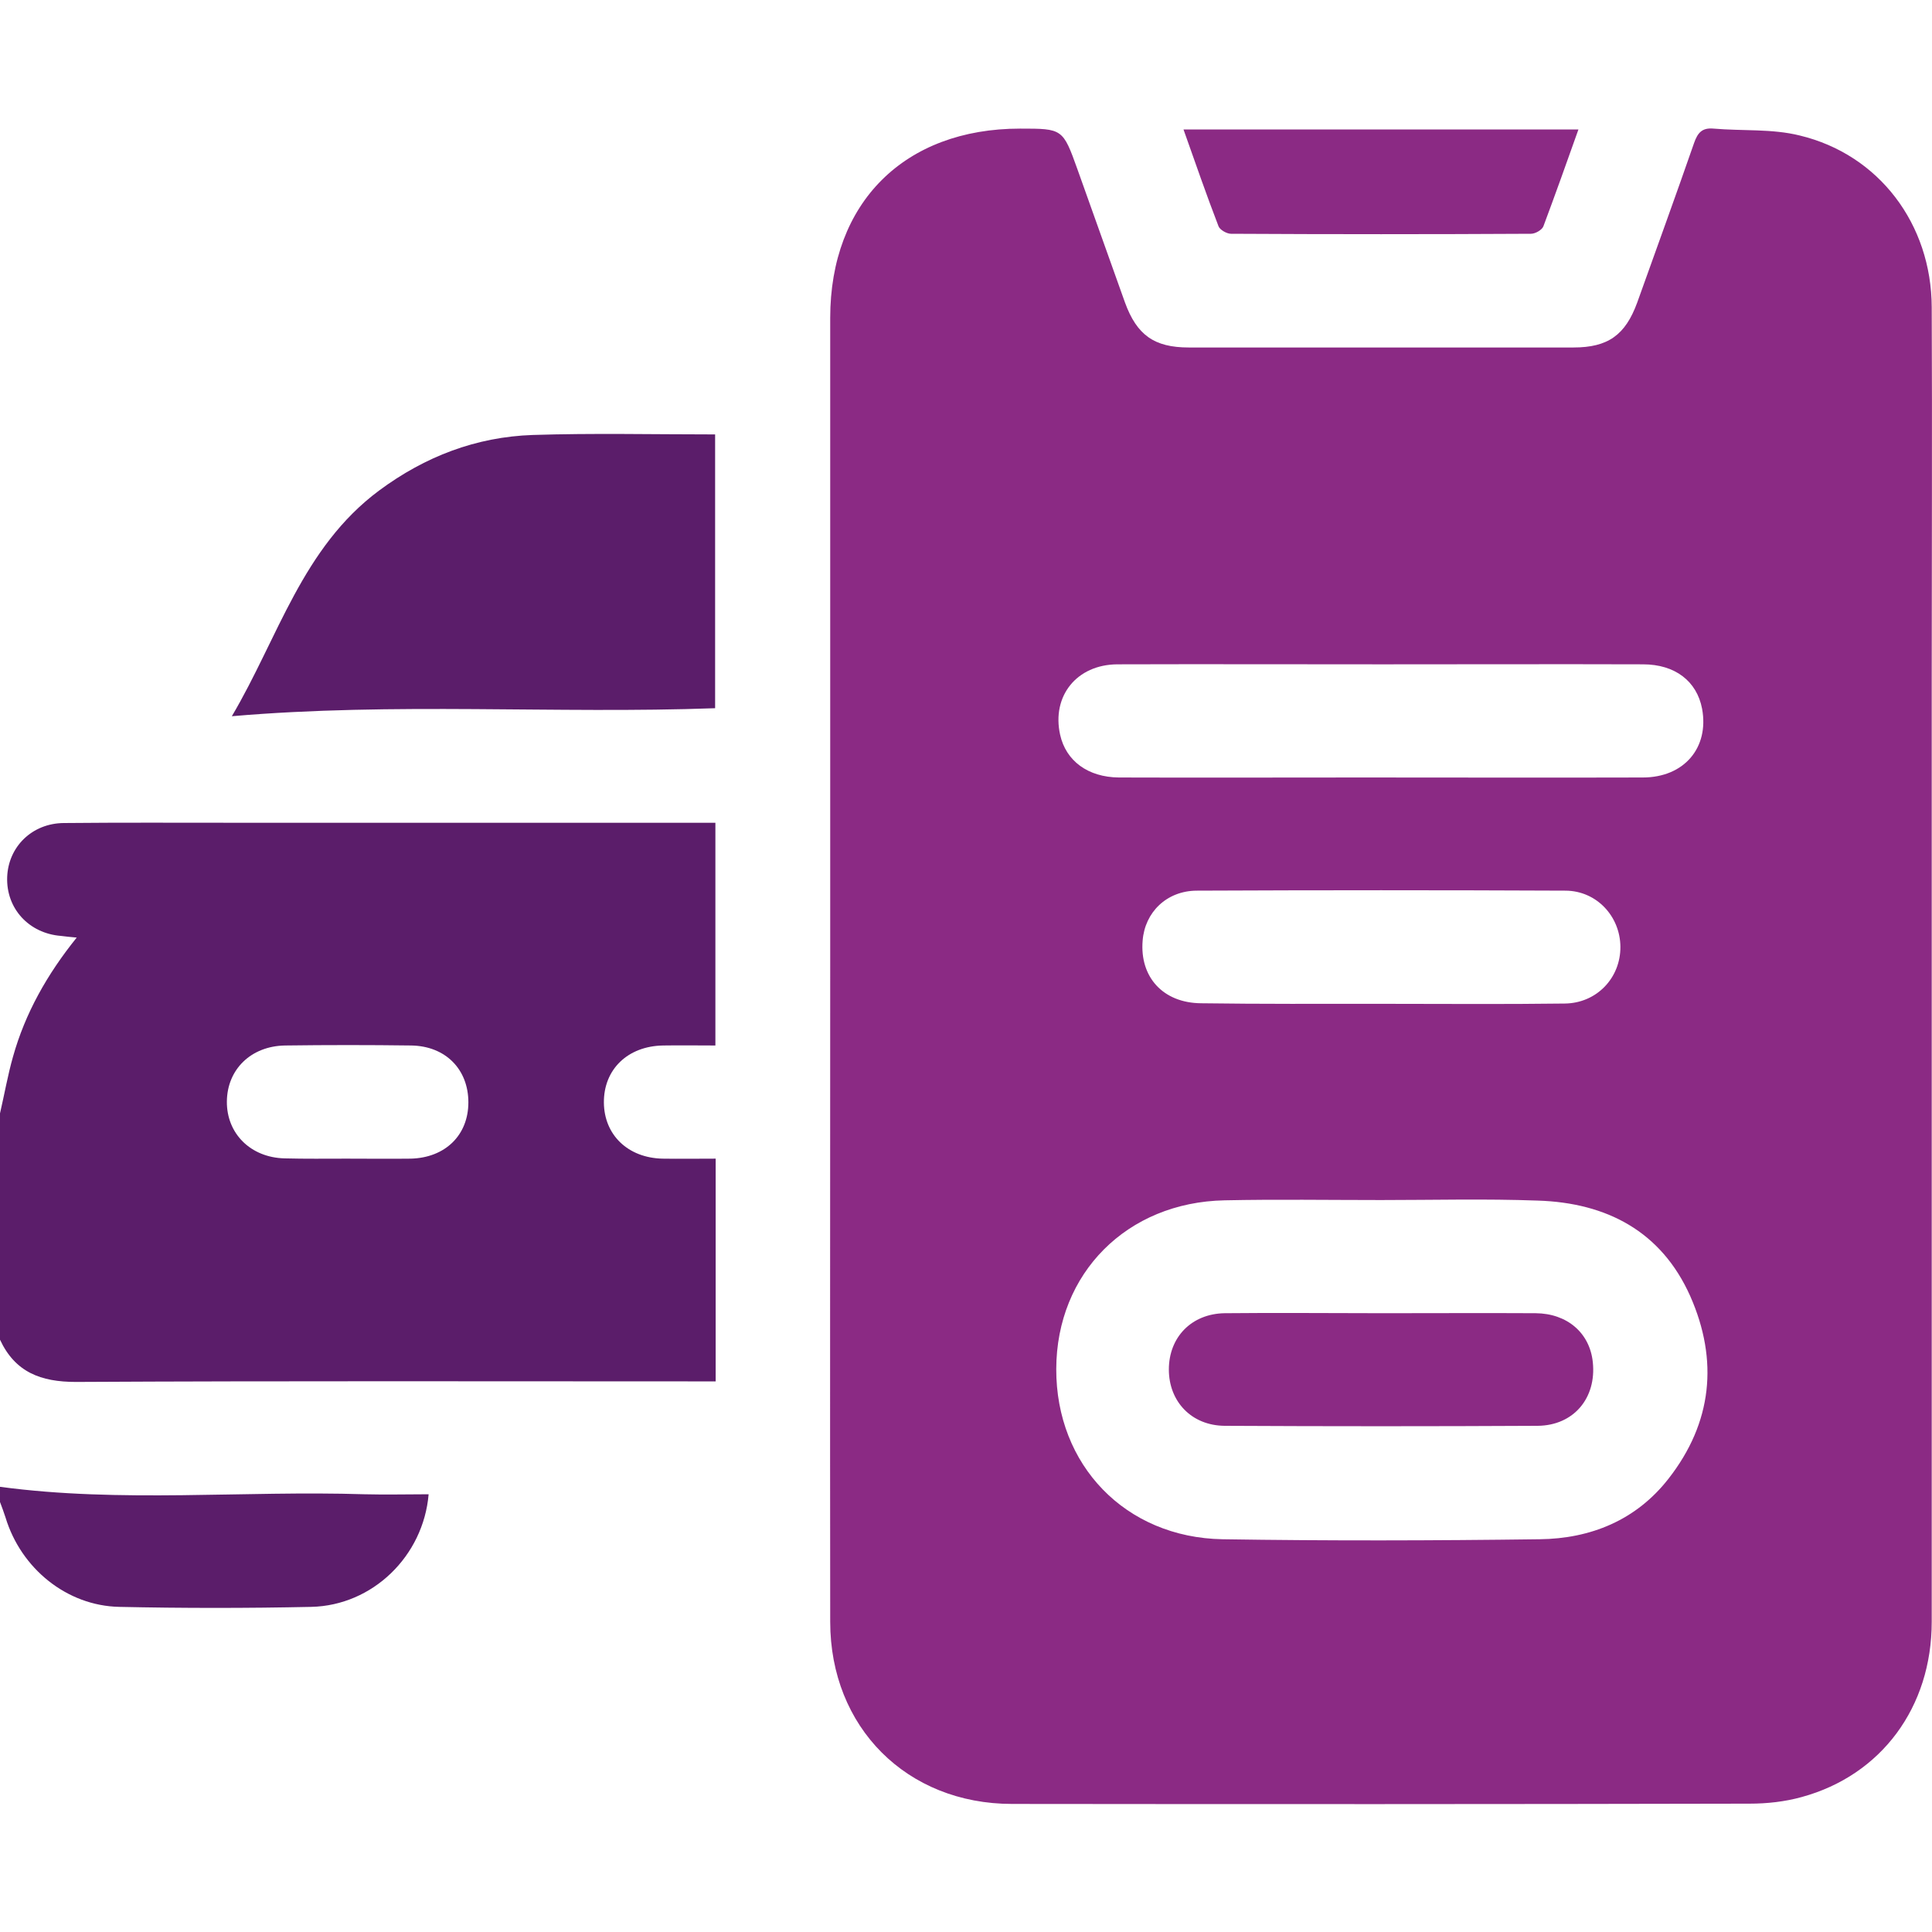
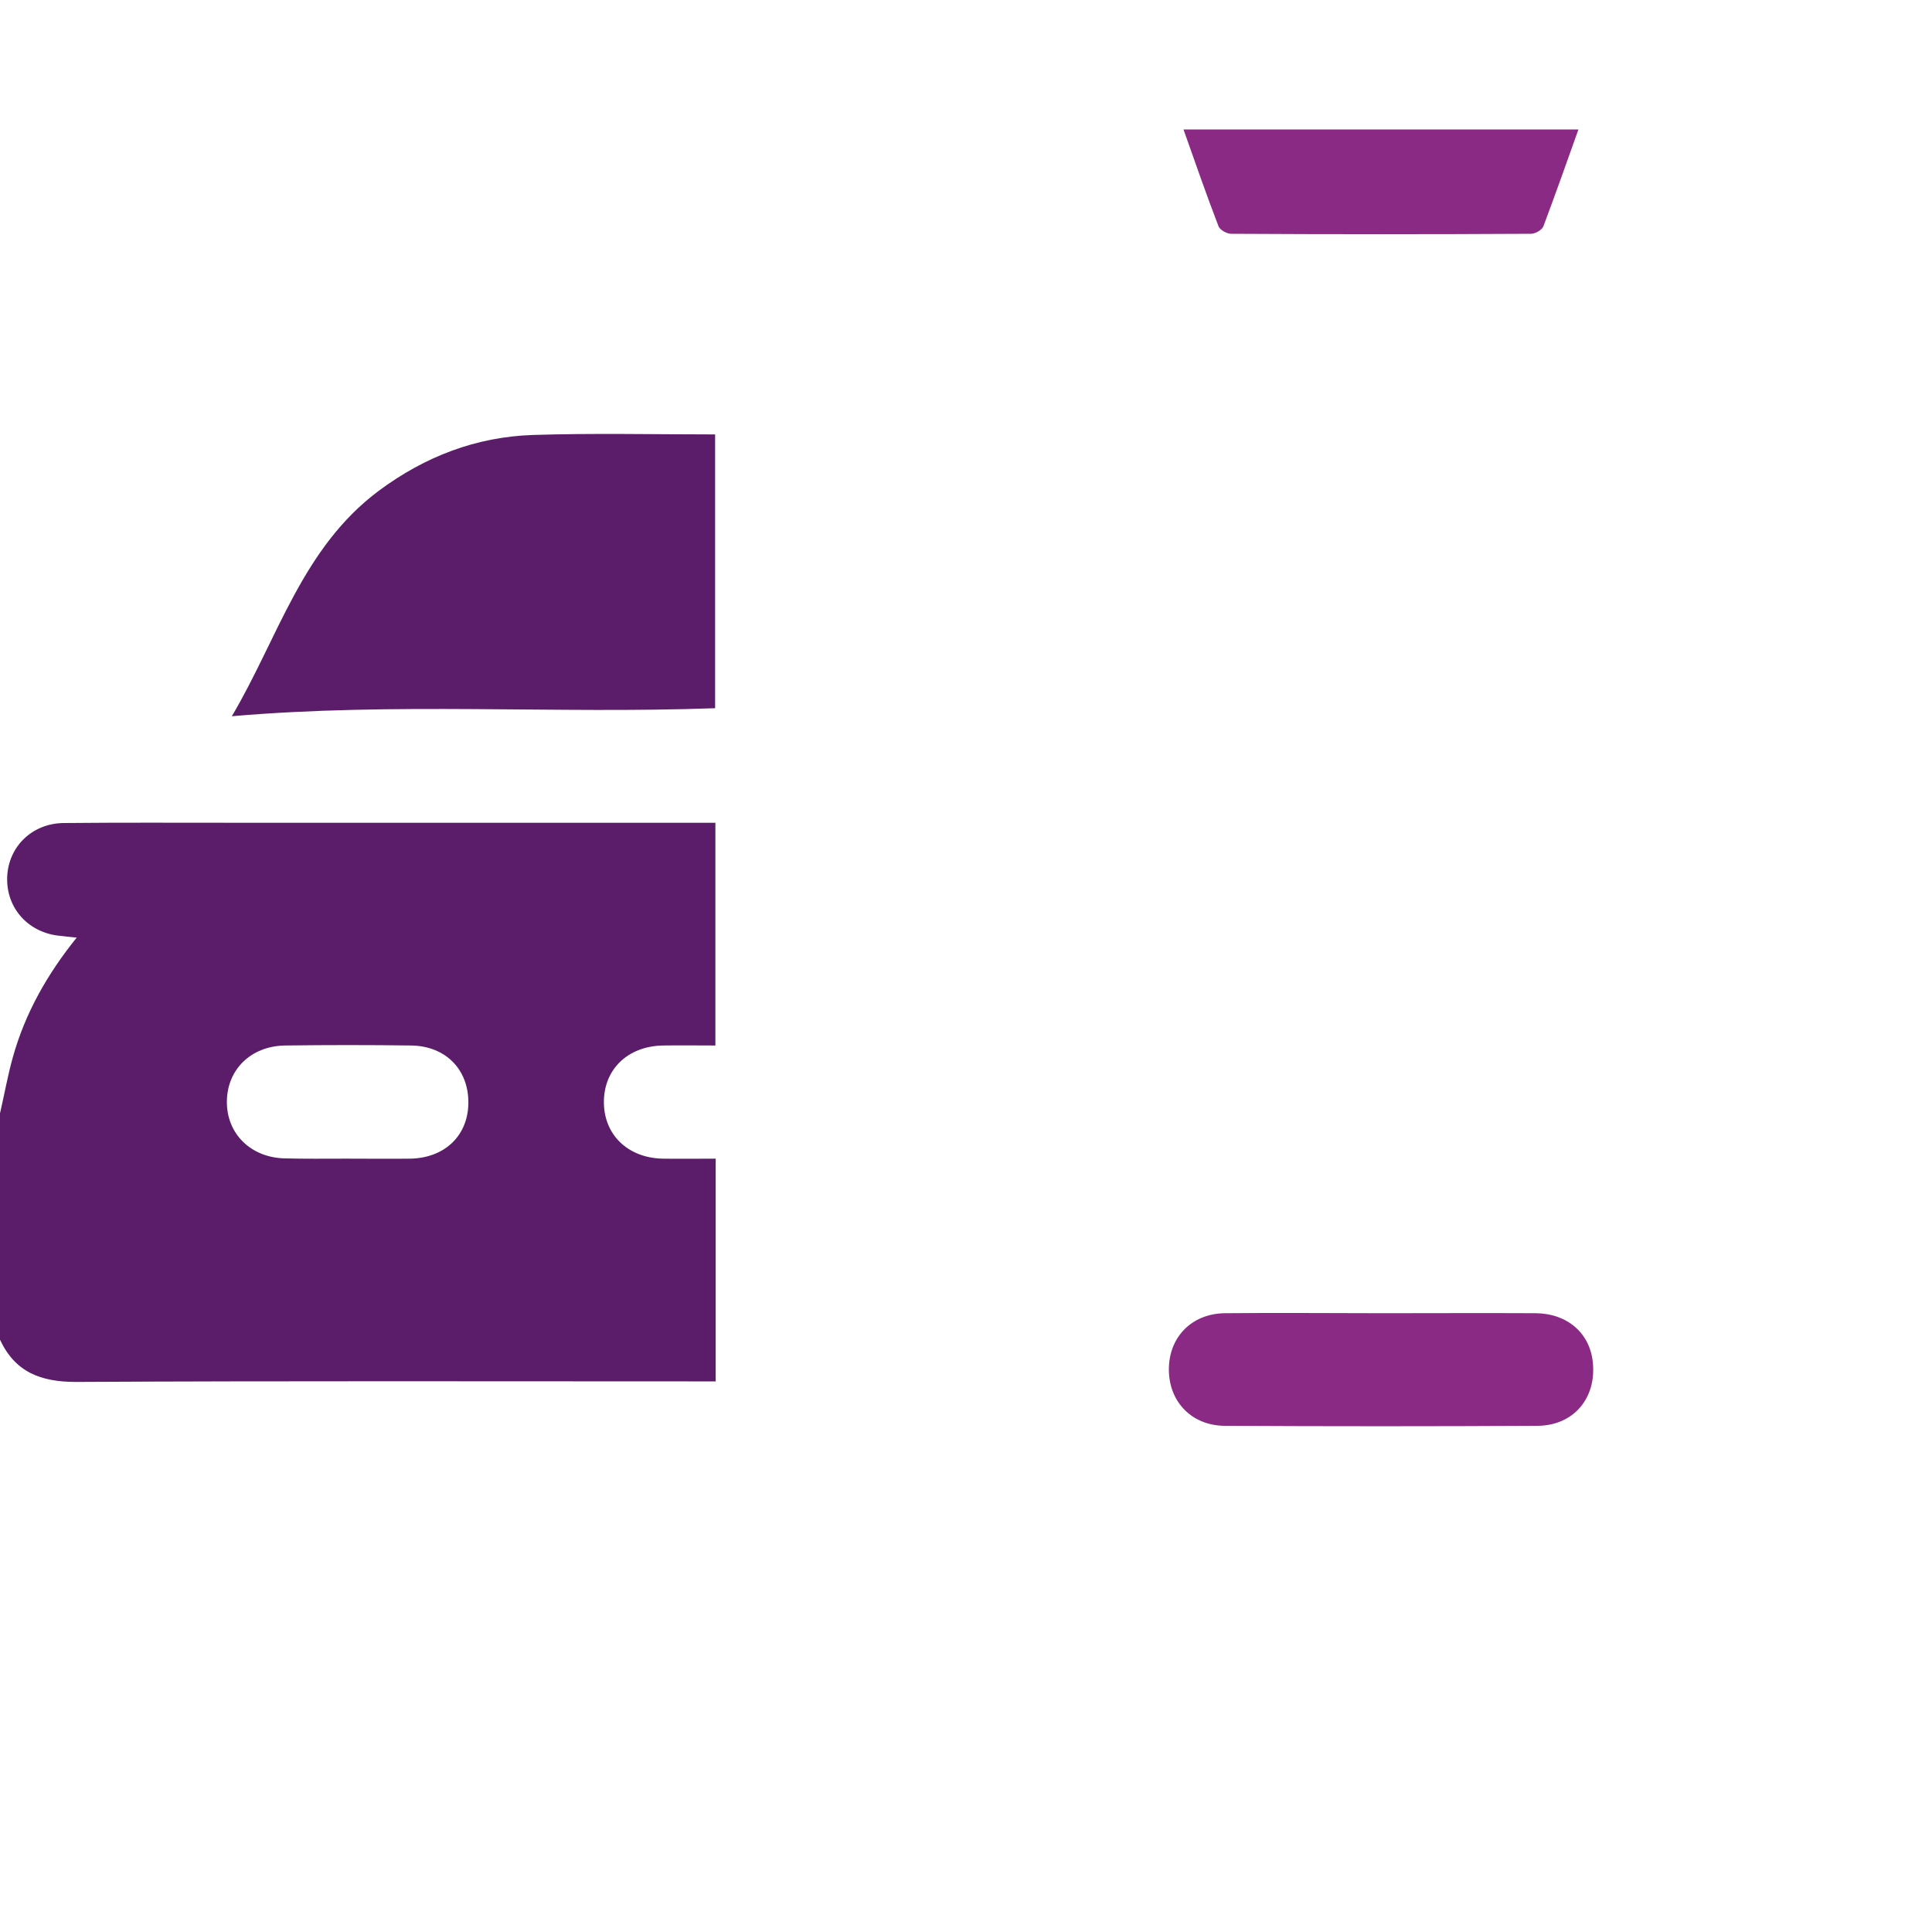
<svg xmlns="http://www.w3.org/2000/svg" version="1.1" id="Layer_1" x="0px" y="0px" viewBox="0 0 70 70" style="enable-background:new 0 0 70 70;" xml:space="preserve">
  <style type="text/css">
	.st0{fill:#5B1D6A;}
	.st1{fill:#8B2A84;}
</style>
  <g>
    <path class="st0" d="M0,40.34c0.16-0.69,0.28-1.38,0.47-2.05c0.44-1.57,1.23-2.98,2.31-4.32c-0.24-0.02-0.41-0.04-0.57-0.06   c-1.16-0.09-1.99-0.99-1.95-2.13c0.04-1.1,0.9-1.95,2.05-1.96c2.05-0.02,4.1-0.01,6.15-0.01c5.56,0,11.11,0,16.67,0   c0.25,0,0.5,0,0.79,0c0,2.69,0,5.34,0,8.07c-0.63,0-1.26-0.01-1.89,0c-1.29,0.02-2.16,0.87-2.15,2.07c0.01,1.17,0.87,2,2.12,2.03   c0.63,0.01,1.27,0,1.93,0c0,2.69,0,5.33,0,8.07c-0.25,0-0.51,0-0.77,0c-7.47,0-14.94-0.02-22.41,0.02   C1.48,50.07,0.55,49.72,0,48.54C0,45.8,0,43.07,0,40.34z M12.56,41.98c0.77,0,1.55,0.01,2.32,0c1.25-0.03,2.09-0.85,2.09-2.04   c0-1.19-0.82-2.04-2.07-2.06c-1.52-0.02-3.05-0.02-4.57,0c-1.24,0.02-2.1,0.87-2.11,2.03c-0.01,1.16,0.86,2.03,2.09,2.06   C11.06,41.99,11.81,41.98,12.56,41.98z" />
-     <path class="st0" d="M0,53.87c4.39,0.59,8.81,0.13,13.21,0.27c0.77,0.02,1.54,0,2.32,0c-0.19,2.24-2.03,4.03-4.25,4.08   c-2.32,0.05-4.64,0.05-6.96,0c-1.9-0.04-3.56-1.39-4.12-3.24C0.14,54.79,0.07,54.61,0,54.42C0,54.24,0,54.05,0,53.87z" />
-     <path class="st1" d="M30.08,35.03c0-7.84,0-15.67,0-23.51c0-4.18,2.69-6.86,6.88-6.86c1.54,0,1.55,0,2.08,1.48   c0.58,1.61,1.14,3.21,1.72,4.82c0.43,1.18,1.06,1.63,2.31,1.63c4.65,0,9.3,0,13.94,0c1.25,0,1.88-0.45,2.31-1.63   c0.69-1.93,1.39-3.85,2.06-5.78c0.13-0.37,0.29-0.56,0.71-0.52c1.04,0.09,2.12,0,3.12,0.25c2.87,0.69,4.77,3.21,4.78,6.22   c0.02,4.49,0,8.98,0,13.46c0,11.39,0,22.78,0,34.17c0,3.09-1.82,5.56-4.71,6.35c-0.61,0.17-1.26,0.24-1.89,0.24   c-8.91,0.02-17.82,0.02-26.72,0.01c-3.82,0-6.59-2.78-6.59-6.6C30.07,50.84,30.08,42.94,30.08,35.03z M50.04,43.48   c-1.89,0-3.78-0.03-5.67,0.01c-3.54,0.07-6.09,2.64-6.1,6.11c-0.01,3.48,2.5,6.11,6.03,6.17c3.82,0.06,7.65,0.05,11.48,0   c1.85-0.02,3.5-0.69,4.67-2.19c1.59-2.03,1.82-4.29,0.79-6.62c-1.05-2.35-3.03-3.38-5.52-3.46C53.82,43.43,51.93,43.48,50.04,43.48   z M50.11,24.07c-3.21,0-6.42-0.01-9.63,0c-1.47,0.01-2.38,1.15-2.07,2.55c0.21,0.95,1.01,1.54,2.13,1.55c2.96,0.01,5.92,0,8.88,0   c3.37,0,6.74,0.01,10.1,0c1.5,0,2.41-1.08,2.15-2.49c-0.19-1-0.98-1.61-2.14-1.61C56.39,24.06,53.25,24.07,50.11,24.07z M50,36.37   c2.23,0,4.46,0.02,6.69-0.01c1.16-0.01,2.03-0.93,2.02-2.06c-0.01-1.1-0.86-2.02-1.98-2.03c-4.46-0.02-8.92-0.02-13.38,0   c-1.08,0.01-1.87,0.78-1.95,1.81c-0.11,1.32,0.74,2.26,2.12,2.27C45.68,36.38,47.84,36.37,50,36.37z" />
    <path class="st0" d="M8.4,25.95c1.68-2.84,2.55-6.11,5.34-8.18c1.66-1.23,3.51-1.94,5.56-2.01c2.18-0.07,4.37-0.02,6.61-0.02   c0,3.3,0,6.58,0,9.92C20.13,25.87,14.31,25.44,8.4,25.95z" />
    <path class="st1" d="M57.19,4.69c-0.43,1.21-0.84,2.36-1.27,3.51c-0.05,0.13-0.29,0.27-0.45,0.27c-3.62,0.02-7.24,0.02-10.87,0   c-0.15,0-0.4-0.14-0.45-0.27c-0.44-1.14-0.84-2.3-1.27-3.51C47.66,4.69,52.37,4.69,57.19,4.69z" />
    <path class="st1" d="M50.1,47.58c1.85,0,3.69-0.01,5.54,0c1.15,0.01,1.96,0.72,2.07,1.77c0.14,1.3-0.69,2.3-2,2.31   c-3.78,0.02-7.56,0.02-11.34,0c-1.2-0.01-2.02-0.88-2.02-2.04c0-1.17,0.82-2.02,2.02-2.04C46.28,47.56,48.19,47.58,50.1,47.58z" />
  </g>
</svg>